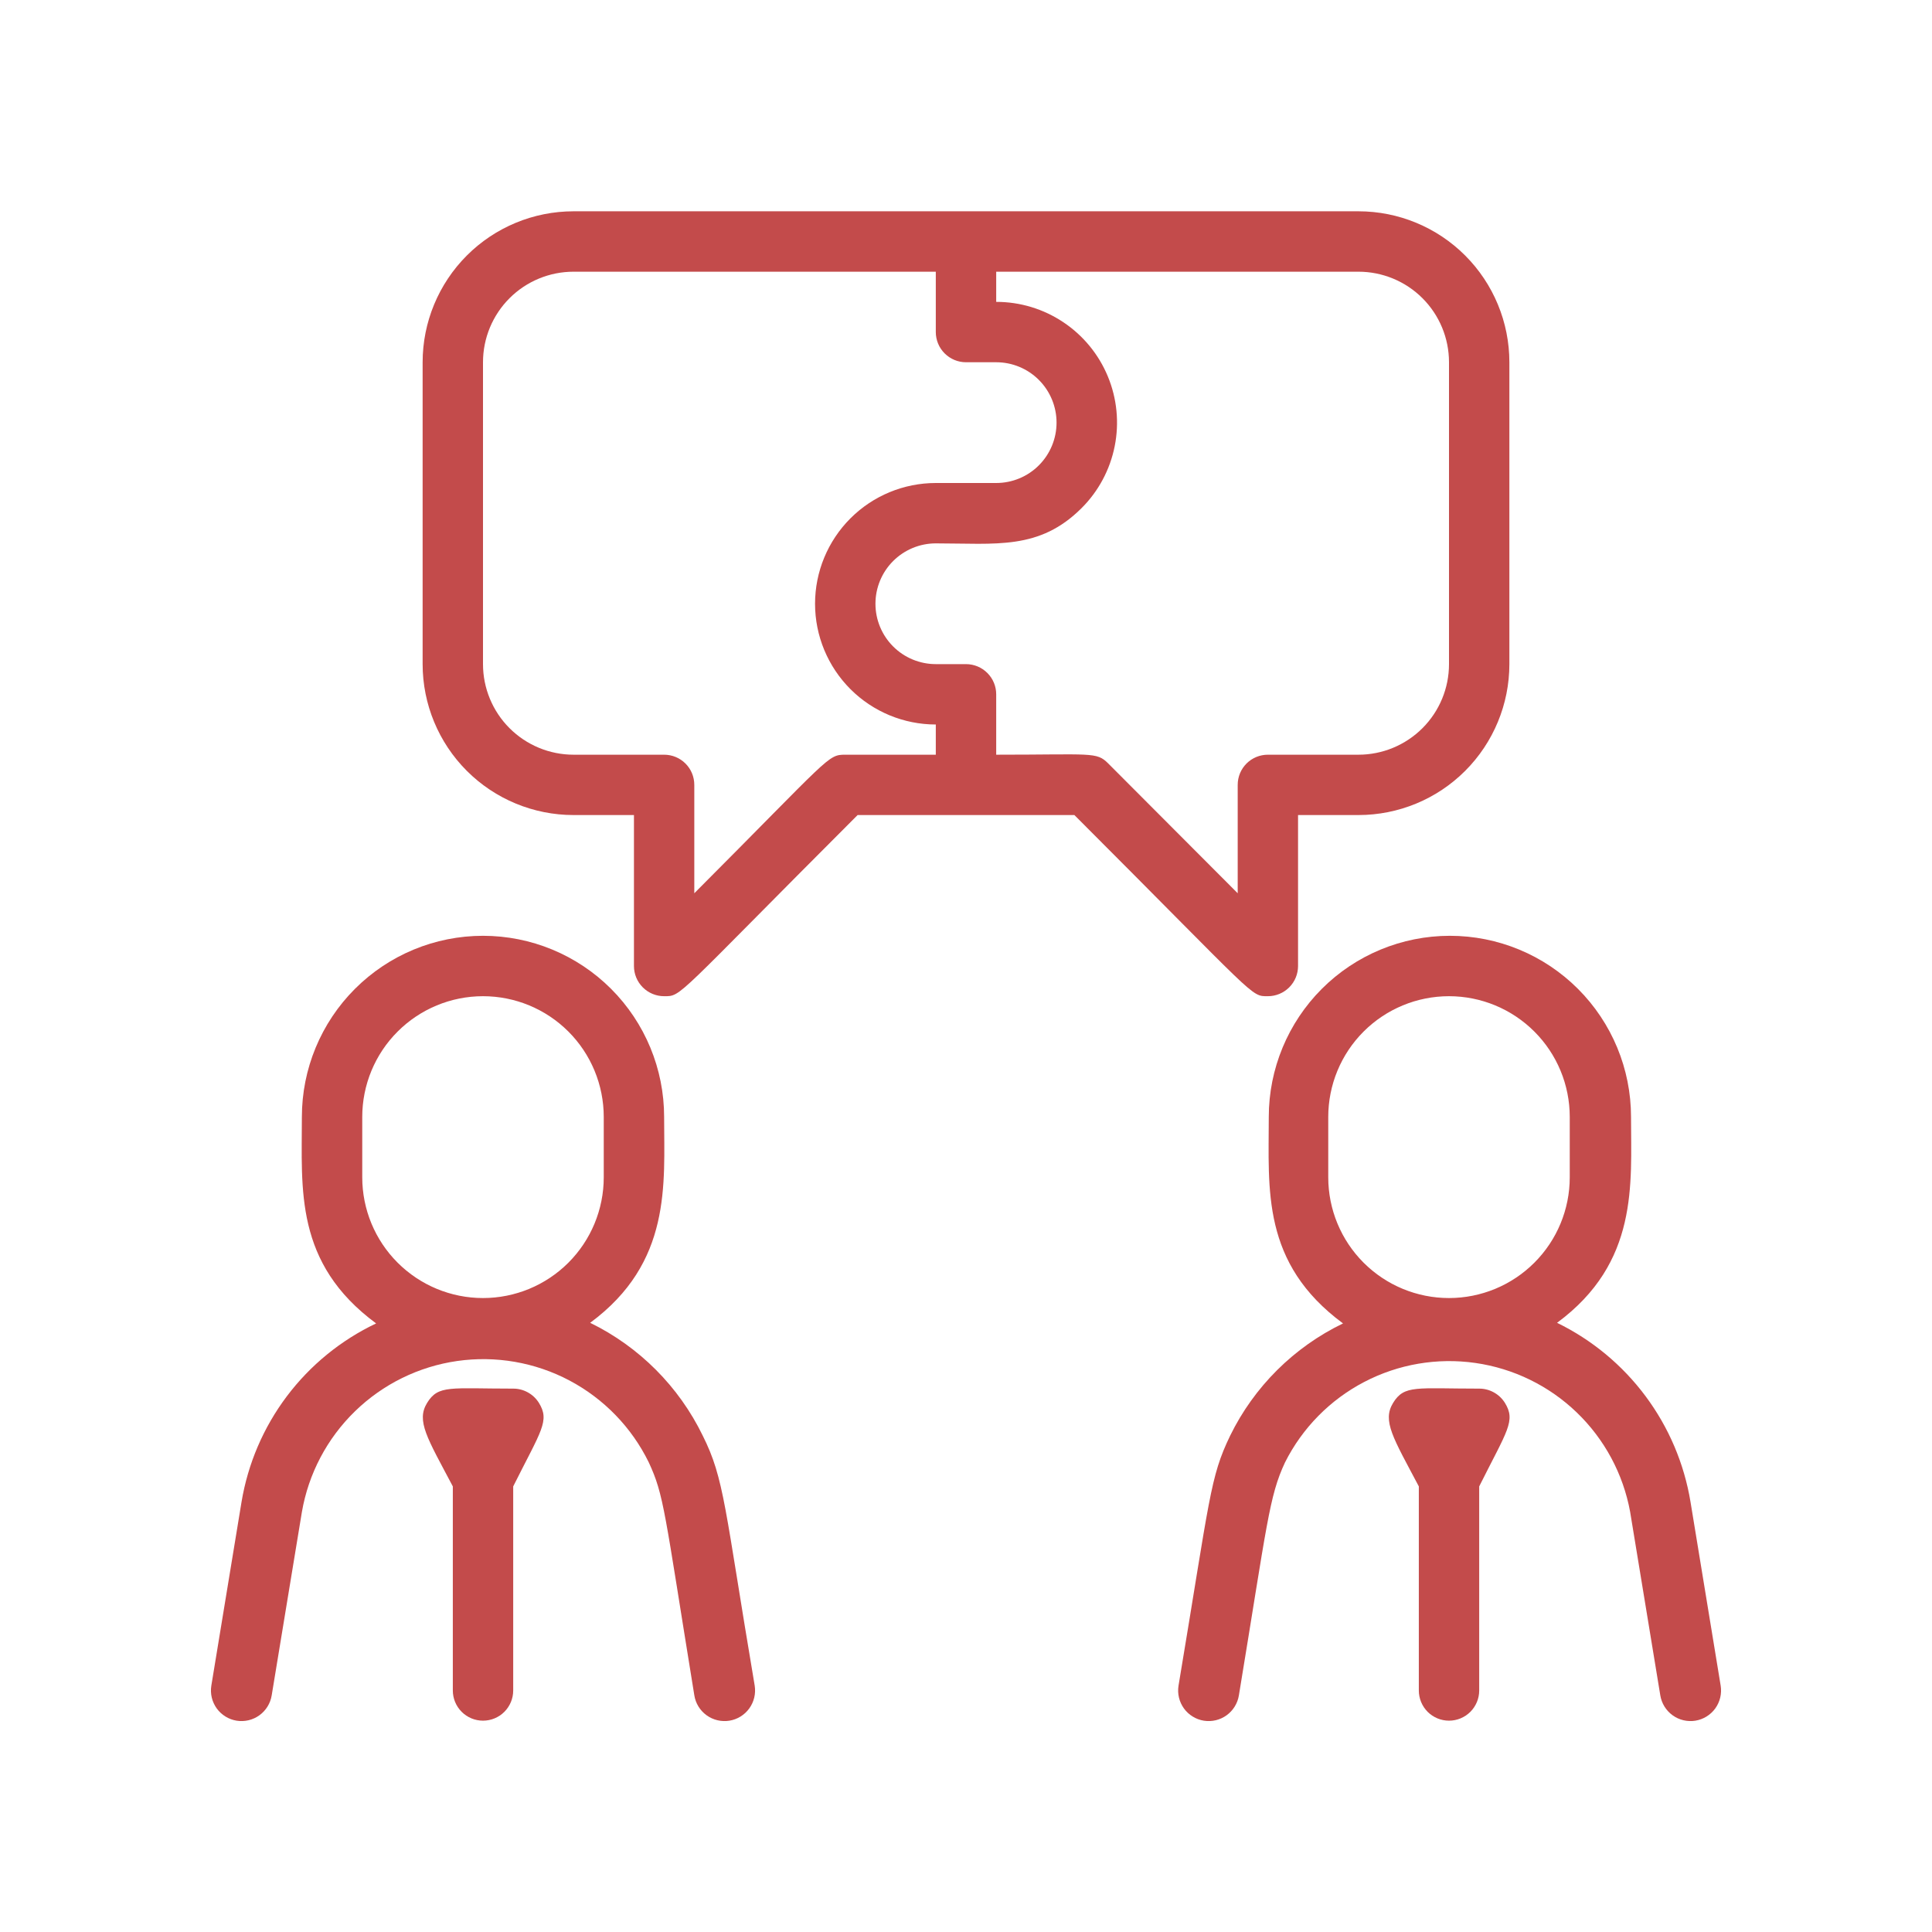
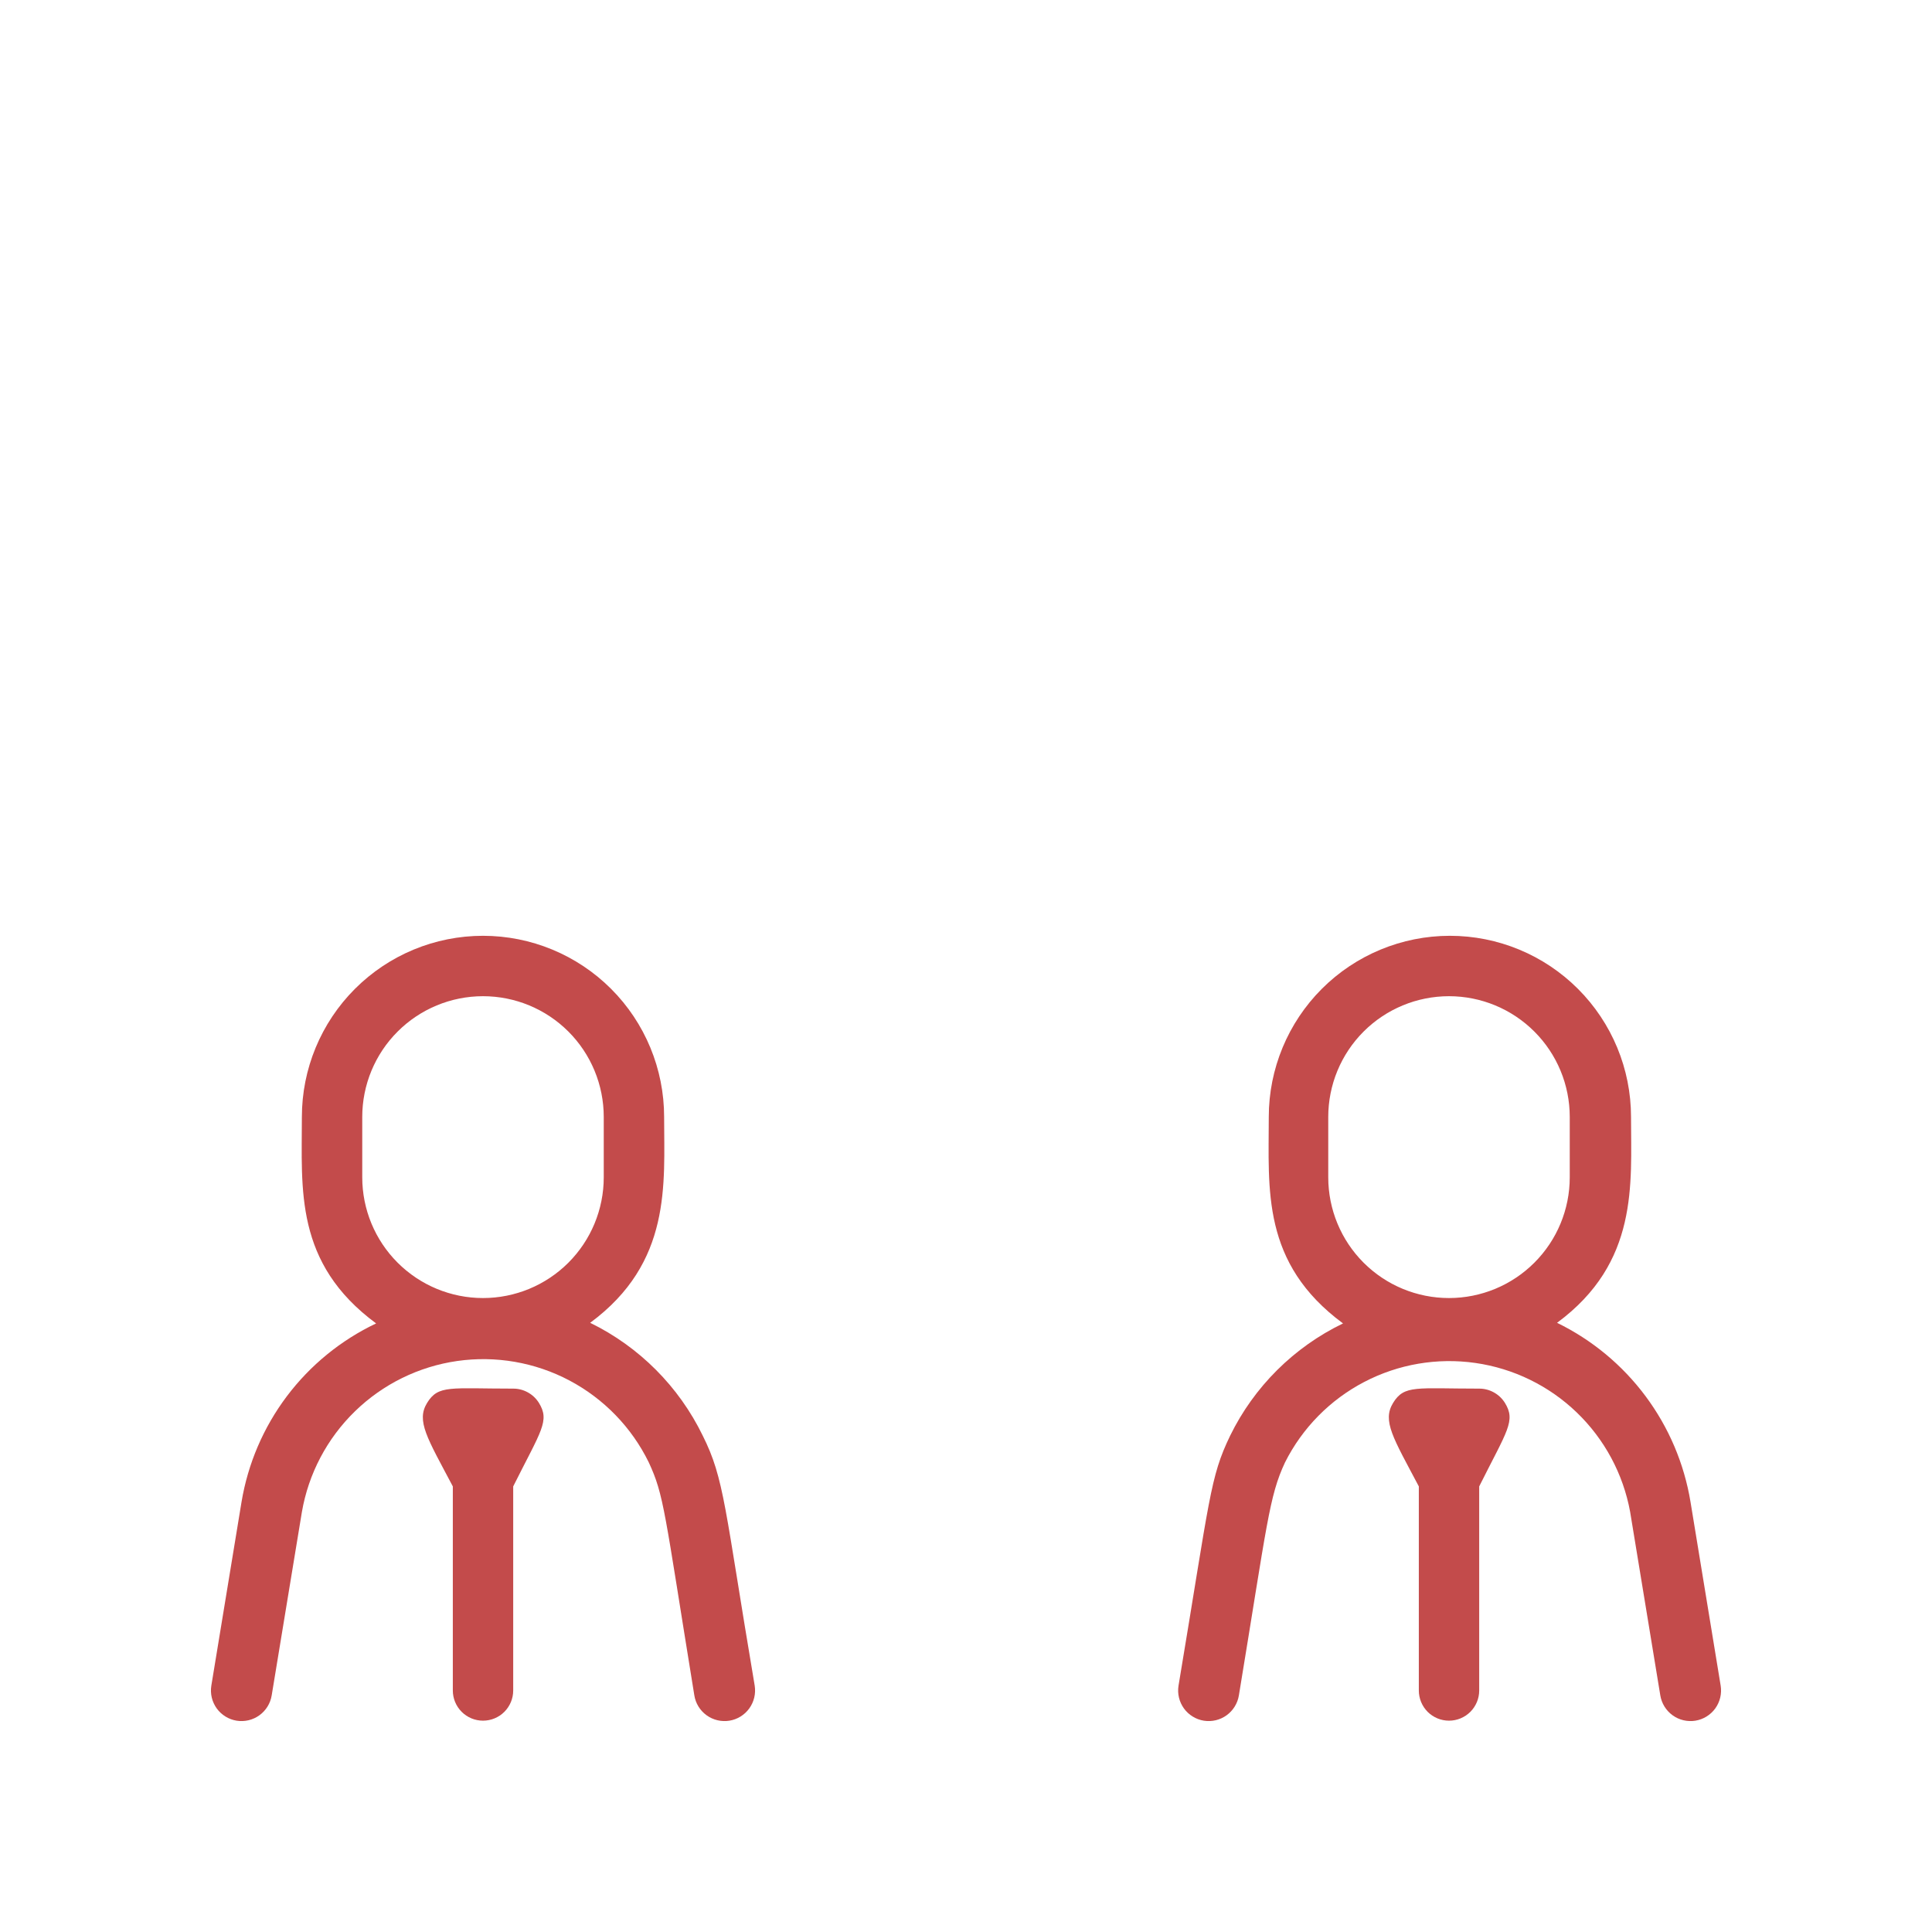
<svg xmlns="http://www.w3.org/2000/svg" width="60" height="60" viewBox="0 0 60 60" fill="none">
  <path d="M21.825 44.587C21.084 43.061 19.853 41.826 18.328 41.081C20.869 39.206 20.625 36.769 20.625 34.688C20.625 33.196 20.033 31.765 18.978 30.71C17.923 29.655 16.492 29.062 15 29.062C13.508 29.062 12.078 29.655 11.023 30.71C9.968 31.765 9.375 33.196 9.375 34.688C9.375 36.938 9.141 39.225 11.681 41.1C10.588 41.619 9.637 42.395 8.909 43.361C8.181 44.328 7.698 45.456 7.5 46.65L6.563 52.35C6.523 52.599 6.584 52.853 6.731 53.057C6.879 53.261 7.102 53.398 7.35 53.438C7.599 53.477 7.853 53.417 8.057 53.269C8.261 53.121 8.398 52.899 8.438 52.65L9.375 46.959C9.58 45.768 10.157 44.672 11.024 43.829C11.89 42.986 13.002 42.439 14.198 42.267C15.395 42.096 16.616 42.307 17.684 42.872C18.753 43.438 19.615 44.327 20.147 45.413C20.625 46.444 20.625 46.875 21.563 52.65C21.602 52.899 21.739 53.121 21.943 53.269C22.147 53.417 22.402 53.477 22.65 53.438C22.899 53.398 23.122 53.261 23.269 53.057C23.417 52.853 23.477 52.599 23.438 52.35C22.5 46.8 22.5 45.938 21.825 44.587ZM11.25 36.562V34.688C11.25 33.693 11.645 32.739 12.349 32.036C13.052 31.333 14.006 30.938 15 30.938C15.995 30.938 16.949 31.333 17.652 32.036C18.355 32.739 18.75 33.693 18.75 34.688V36.562C18.75 37.557 18.355 38.511 17.652 39.214C16.949 39.917 15.995 40.312 15 40.312C14.006 40.312 13.052 39.917 12.349 39.214C11.645 38.511 11.25 37.557 11.25 36.562Z" fill="#C34B4B" />
  <path d="M15.938 43.125C13.988 43.125 13.613 43.003 13.266 43.565C12.919 44.128 13.266 44.653 14.063 46.162V52.5C14.063 52.748 14.162 52.987 14.338 53.163C14.513 53.338 14.752 53.437 15 53.437C15.249 53.437 15.488 53.338 15.663 53.163C15.839 52.987 15.938 52.748 15.938 52.5V46.162C16.81 44.418 17.082 44.128 16.735 43.565C16.65 43.43 16.533 43.319 16.393 43.242C16.254 43.165 16.097 43.124 15.938 43.125Z" fill="#C34B4B" />
  <path d="M52.5 46.641C52.303 45.45 51.824 44.325 51.103 43.358C50.382 42.39 49.44 41.61 48.356 41.081C50.897 39.206 50.653 36.769 50.653 34.688C50.653 33.196 50.06 31.765 49.005 30.71C47.95 29.655 46.52 29.062 45.028 29.062C43.536 29.062 42.105 29.655 41.05 30.71C39.996 31.765 39.403 33.196 39.403 34.688C39.403 36.938 39.169 39.225 41.709 41.1C40.183 41.837 38.948 43.065 38.203 44.587C37.575 45.891 37.584 46.462 36.6 52.35C36.56 52.599 36.621 52.853 36.768 53.057C36.916 53.261 37.139 53.398 37.387 53.438C37.636 53.477 37.89 53.417 38.094 53.269C38.298 53.121 38.435 52.899 38.475 52.65C39.356 47.306 39.412 46.472 39.909 45.413C40.447 44.344 41.307 43.471 42.367 42.918C43.428 42.364 44.636 42.158 45.82 42.328C47.004 42.498 48.105 43.035 48.967 43.865C49.829 44.694 50.409 45.773 50.625 46.95L51.562 52.65C51.602 52.899 51.739 53.121 51.943 53.269C52.147 53.417 52.401 53.477 52.65 53.438C52.898 53.398 53.121 53.261 53.269 53.057C53.416 52.853 53.477 52.599 53.437 52.35L52.5 46.641ZM41.25 36.562V34.688C41.25 33.693 41.645 32.739 42.348 32.036C43.051 31.333 44.005 30.938 45 30.938C45.994 30.938 46.948 31.333 47.651 32.036C48.355 32.739 48.75 33.693 48.75 34.688V36.562C48.75 37.557 48.355 38.511 47.651 39.214C46.948 39.917 45.994 40.312 45 40.312C44.005 40.312 43.051 39.917 42.348 39.214C41.645 38.511 41.25 37.557 41.25 36.562Z" fill="#C34B4B" />
  <path d="M45.938 43.125C43.988 43.125 43.613 43.003 43.266 43.565C42.919 44.128 43.266 44.653 44.063 46.162V52.5C44.063 52.748 44.162 52.987 44.337 53.163C44.513 53.338 44.752 53.437 45 53.437C45.249 53.437 45.487 53.338 45.663 53.163C45.839 52.987 45.938 52.748 45.938 52.5V46.162C46.81 44.418 47.082 44.128 46.735 43.565C46.65 43.43 46.533 43.319 46.393 43.242C46.254 43.165 46.097 43.124 45.938 43.125Z" fill="#C34B4B" />
-   <path d="M39.375 30.938C39.624 30.938 39.862 30.839 40.038 30.663C40.214 30.487 40.312 30.249 40.312 30V25.312H42.188C43.431 25.312 44.623 24.819 45.502 23.94C46.381 23.061 46.875 21.868 46.875 20.625V11.25C46.875 10.007 46.381 8.815 45.502 7.935C44.623 7.056 43.431 6.562 42.188 6.562H17.812C16.569 6.562 15.377 7.056 14.498 7.935C13.619 8.815 13.125 10.007 13.125 11.25V20.625C13.125 21.868 13.619 23.061 14.498 23.94C15.377 24.819 16.569 25.312 17.812 25.312H19.688V30C19.688 30.249 19.786 30.487 19.962 30.663C20.138 30.839 20.376 30.938 20.625 30.938C21.178 30.938 20.925 31.022 26.634 25.312H33.366C39.084 31.031 38.831 30.938 39.375 30.938ZM26.25 23.438C25.697 23.438 25.8 23.494 21.562 27.741V24.375C21.562 24.126 21.464 23.888 21.288 23.712C21.112 23.536 20.874 23.438 20.625 23.438H17.812C17.067 23.438 16.351 23.141 15.824 22.614C15.296 22.086 15 21.371 15 20.625V11.25C15 10.504 15.296 9.789 15.824 9.261C16.351 8.734 17.067 8.438 17.812 8.438H29.062V10.312C29.062 10.561 29.161 10.8 29.337 10.975C29.513 11.151 29.751 11.25 30 11.25H30.938C31.435 11.25 31.912 11.447 32.263 11.799C32.615 12.151 32.812 12.628 32.812 13.125C32.812 13.622 32.615 14.099 32.263 14.451C31.912 14.803 31.435 15 30.938 15H29.062C28.068 15 27.114 15.395 26.411 16.098C25.708 16.802 25.312 17.755 25.312 18.75C25.312 19.745 25.708 20.698 26.411 21.402C27.114 22.105 28.068 22.5 29.062 22.5V23.438H26.25ZM38.438 24.375V27.741L34.416 23.709C34.05 23.344 33.928 23.438 30.938 23.438V21.562C30.938 21.314 30.839 21.075 30.663 20.9C30.487 20.724 30.249 20.625 30 20.625H29.062C28.565 20.625 28.088 20.427 27.737 20.076C27.385 19.724 27.188 19.247 27.188 18.75C27.188 18.253 27.385 17.776 27.737 17.424C28.088 17.073 28.565 16.875 29.062 16.875C30.938 16.875 32.278 17.091 33.591 15.778C34.116 15.254 34.473 14.585 34.618 13.857C34.763 13.13 34.689 12.375 34.405 11.69C34.121 11.004 33.64 10.418 33.022 10.006C32.405 9.594 31.68 9.374 30.938 9.375V8.438H42.188C42.933 8.438 43.649 8.734 44.176 9.261C44.704 9.789 45 10.504 45 11.25V20.625C45 21.371 44.704 22.086 44.176 22.614C43.649 23.141 42.933 23.438 42.188 23.438H39.375C39.126 23.438 38.888 23.536 38.712 23.712C38.536 23.888 38.438 24.126 38.438 24.375Z" fill="#C34B4B" />
</svg>